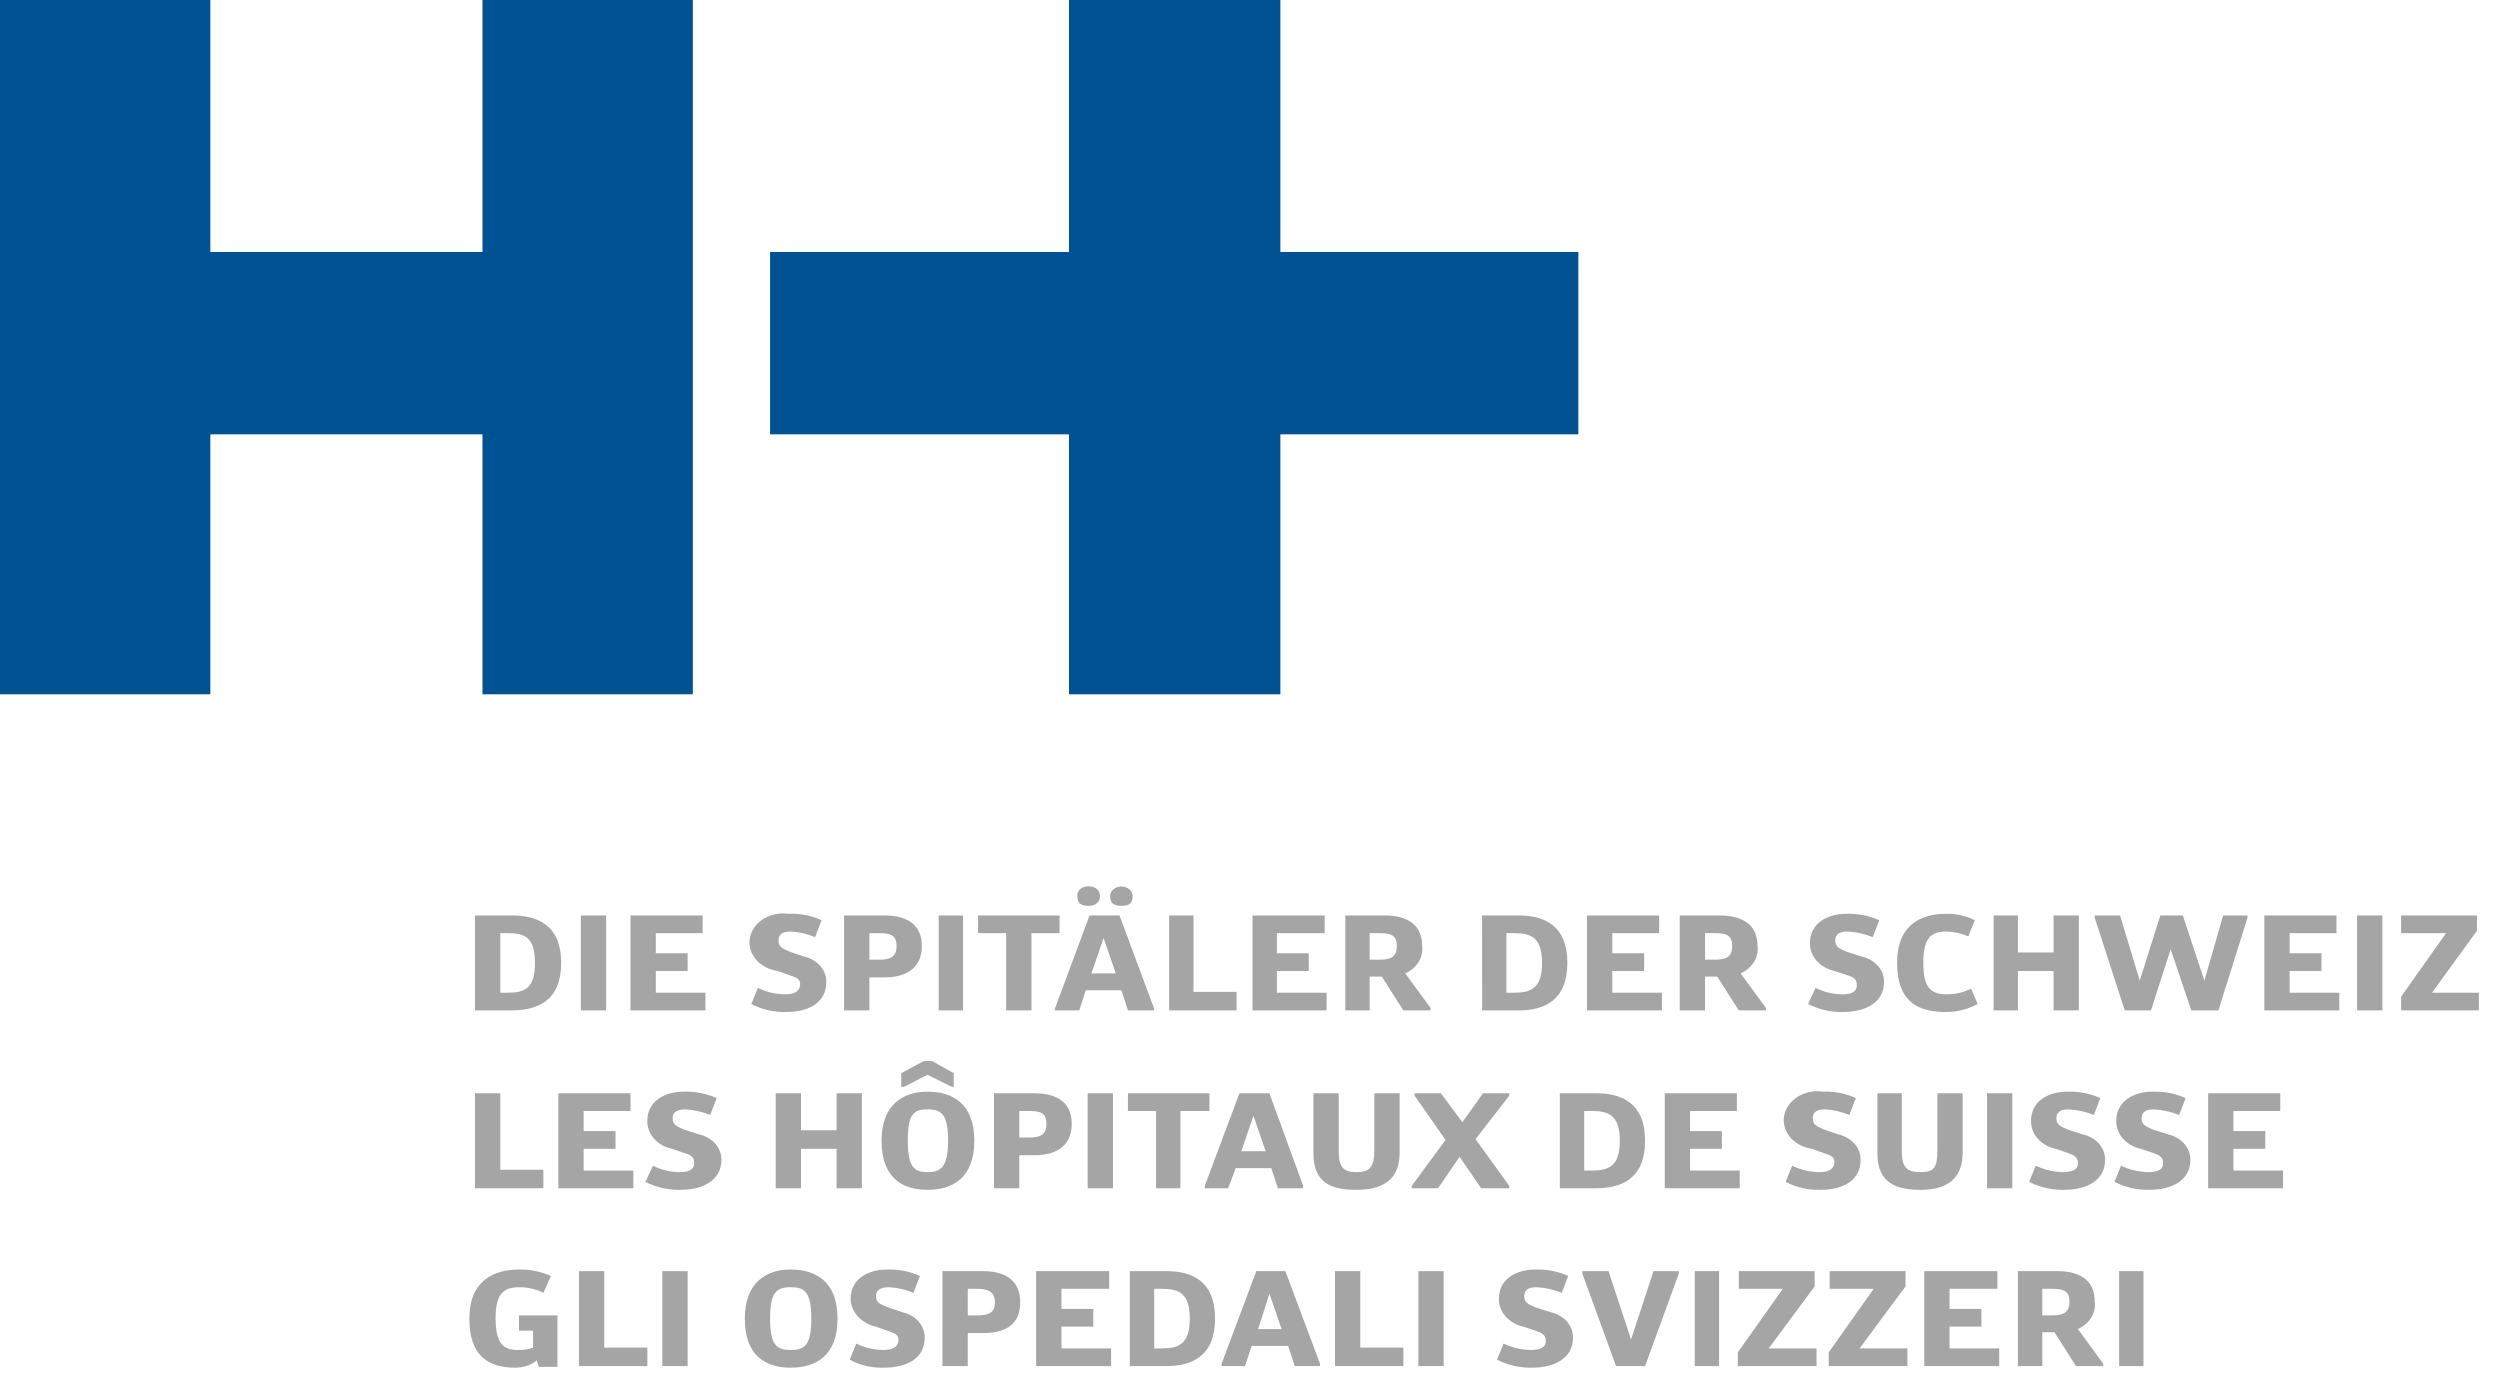
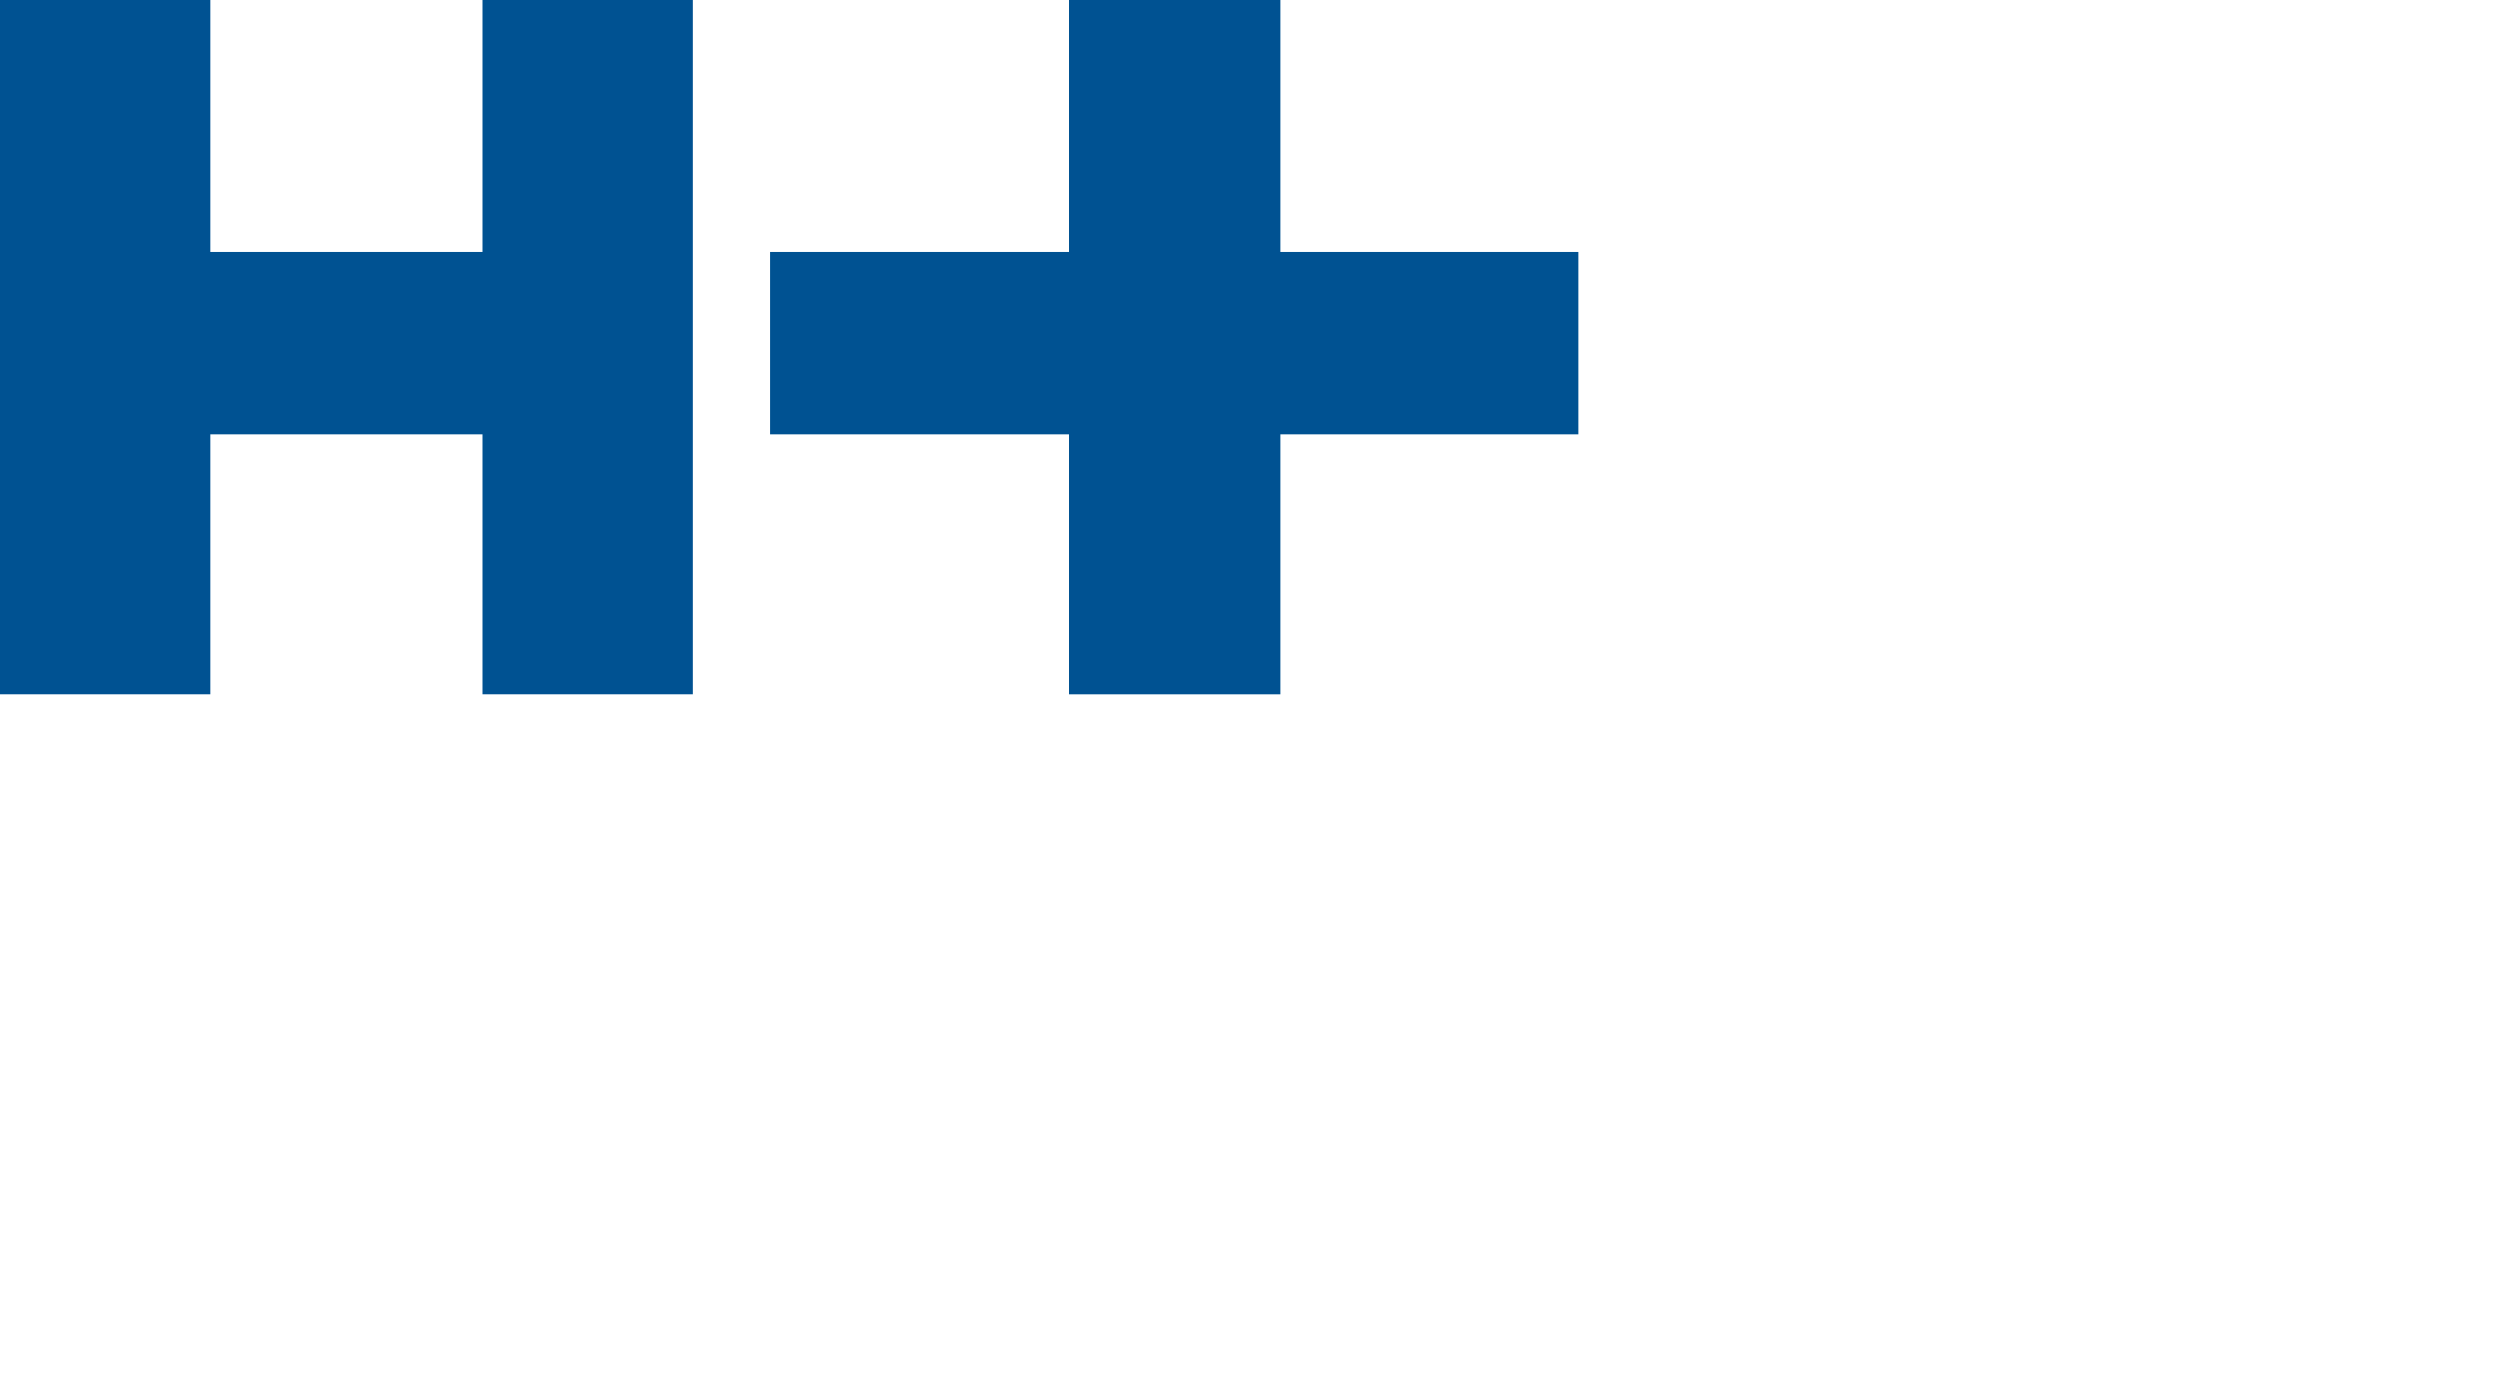
<svg xmlns="http://www.w3.org/2000/svg" width="98" height="54" viewBox="0 0 98 54" fill="none">
  <g id="Group">
-     <path id="Vector" d="M18.619 35.885H20.051C21.08 35.885 21.998 36.264 21.998 37.746C21.998 39.229 21.08 39.608 20.051 39.608H18.619V35.885ZM19.904 38.914C20.565 38.914 20.97 38.756 20.97 37.746C20.97 36.737 20.566 36.579 19.904 36.579H19.611V38.914H19.904ZM22.769 35.885H23.76V39.608H22.769V35.885ZM24.715 35.885H27.543V36.579H25.707V37.368H26.955V38.062H25.707V38.914H27.653V39.608H24.715V35.885ZM29.71 38.724C30.034 38.886 30.401 38.973 30.775 38.977C31.105 38.977 31.326 38.882 31.363 38.629C31.399 38.377 31.215 38.314 30.921 38.219L30.481 38.062C30.31 38.038 30.147 37.984 30 37.906C29.853 37.827 29.726 37.723 29.625 37.602C29.524 37.48 29.452 37.342 29.413 37.197C29.374 37.051 29.369 36.9 29.398 36.752C29.457 36.455 29.651 36.189 29.937 36.015C30.223 35.841 30.577 35.771 30.921 35.822C31.368 35.804 31.812 35.891 32.207 36.074L31.95 36.737C31.652 36.608 31.327 36.532 30.995 36.516C30.701 36.516 30.518 36.611 30.518 36.863C30.518 37.115 30.665 37.179 30.958 37.305L31.509 37.494C31.767 37.55 31.995 37.681 32.155 37.864C32.315 38.048 32.398 38.273 32.391 38.503C32.391 39.261 31.766 39.671 30.812 39.671C30.333 39.683 29.86 39.574 29.453 39.355L29.71 38.724ZM33.088 35.885H34.667C35.659 35.885 36.136 36.327 36.136 37.084C36.136 37.841 35.659 38.314 34.668 38.314H34.08V39.608H33.088V35.885ZM34.447 37.62C34.888 37.62 35.145 37.526 35.145 37.084C35.145 36.642 34.888 36.579 34.447 36.579H34.08V37.62H34.447ZM36.797 35.885H37.752V39.608H36.797V35.885ZM39.441 36.579H38.34V35.885H41.535V36.579H40.433V39.608H39.441V36.579ZM41.351 39.544L42.71 35.885H43.885L45.244 39.544V39.607H44.216L43.959 38.819H42.563L42.306 39.607H41.351V39.544ZM42.233 35.128C42.227 35.077 42.234 35.026 42.255 34.977C42.275 34.929 42.307 34.886 42.349 34.849C42.391 34.813 42.442 34.786 42.498 34.768C42.554 34.751 42.614 34.745 42.673 34.75C42.732 34.745 42.792 34.751 42.848 34.768C42.904 34.786 42.955 34.813 42.998 34.849C43.04 34.886 43.072 34.929 43.092 34.977C43.112 35.026 43.12 35.077 43.114 35.128C43.12 35.179 43.112 35.23 43.092 35.279C43.072 35.327 43.04 35.37 42.998 35.406C42.956 35.443 42.904 35.471 42.848 35.488C42.792 35.505 42.733 35.512 42.673 35.507C42.416 35.507 42.233 35.444 42.233 35.128ZM43.739 38.156L43.261 36.769L42.783 38.156H43.739ZM43.518 35.128C43.518 34.919 43.715 34.75 43.959 34.75C44.202 34.75 44.4 34.919 44.4 35.128C44.4 35.444 44.216 35.507 43.959 35.507C43.702 35.507 43.518 35.444 43.518 35.128ZM45.831 35.885H46.786V38.882H48.475V39.607H45.831V35.885ZM49.1 35.885H51.928V36.579H50.055V37.368H51.303V38.062H50.055V38.914H52.001V39.608H49.099L49.1 35.885ZM52.736 35.885H54.278C55.27 35.885 55.747 36.327 55.747 37.084C55.776 37.299 55.727 37.517 55.609 37.709C55.491 37.901 55.309 38.056 55.086 38.156L56.078 39.513V39.608H55.012L54.168 38.282H53.69V39.608H52.736V35.885ZM54.058 37.62C54.498 37.62 54.756 37.526 54.756 37.084C54.756 36.642 54.498 36.579 54.058 36.579H53.69V37.62H54.058ZM58.097 35.885H59.53C60.522 35.885 61.44 36.264 61.44 37.746C61.44 39.229 60.522 39.608 59.53 39.608H58.098L58.097 35.885ZM59.346 38.914C60.007 38.914 60.448 38.756 60.448 37.746C60.448 36.737 60.007 36.579 59.346 36.579H59.052V38.914H59.346ZM62.21 35.885H65.038V36.579H63.202V37.368H64.451V38.062H63.202V38.914H65.148V39.608H62.21V35.885ZM65.846 35.885H67.389C68.417 35.885 68.894 36.327 68.894 37.084C68.923 37.299 68.875 37.517 68.757 37.709C68.639 37.901 68.456 38.056 68.233 38.156L69.225 39.513V39.608H68.16L67.315 38.282H66.838V39.608H65.846V35.885ZM67.205 37.62C67.646 37.62 67.902 37.526 67.902 37.084C67.902 36.642 67.646 36.579 67.205 36.579H66.838V37.62H67.205ZM71.171 38.724C71.492 38.89 71.861 38.978 72.236 38.977C72.567 38.977 72.787 38.882 72.787 38.629C72.787 38.377 72.677 38.314 72.383 38.219L71.905 38.062C71.625 37.998 71.378 37.855 71.205 37.654C71.031 37.454 70.942 37.208 70.951 36.958C70.951 36.232 71.575 35.822 72.383 35.822C72.829 35.809 73.272 35.896 73.668 36.074L73.411 36.737C73.101 36.608 72.764 36.532 72.419 36.516C72.126 36.516 71.942 36.611 71.942 36.863C71.942 37.115 72.089 37.179 72.383 37.305L72.971 37.494C73.228 37.55 73.456 37.681 73.617 37.864C73.777 38.048 73.86 38.273 73.852 38.503C73.852 39.261 73.191 39.671 72.236 39.671C71.758 39.68 71.286 39.57 70.877 39.355L71.171 38.724ZM76.276 35.822C76.675 35.811 77.07 35.898 77.414 36.074L77.157 36.705C76.894 36.591 76.606 36.526 76.312 36.516C75.688 36.516 75.394 36.769 75.394 37.746C75.394 38.724 75.688 38.977 76.312 38.977C76.648 38.98 76.978 38.903 77.267 38.756L77.525 39.355C77.152 39.563 76.718 39.672 76.275 39.671C75.174 39.671 74.366 39.261 74.366 37.746C74.366 36.232 75.321 35.822 76.276 35.822ZM78.149 35.885H79.103V37.336H80.499V35.885H81.49V39.608H80.499V38.062H79.103V39.608H78.149V35.885ZM82.115 35.98V35.885H83.106L83.878 38.441L84.685 35.885H85.567L86.412 38.441L87.146 35.885H88.101V35.98L86.962 39.608H85.898L85.09 37.21L84.318 39.608H83.29L82.115 35.98ZM88.762 35.885H91.59V36.579H89.754V37.368H91.002V38.062H89.754V38.914H91.7V39.608H88.762V35.885ZM92.398 35.885H93.389V39.608H92.398V35.885ZM94.124 39.071L95.886 36.579H94.124V35.885H97.098V36.484L95.335 38.914H97.171V39.608H94.124V39.071ZM18.619 42.857H19.611V45.853H21.3V46.579H18.619V42.857ZM21.887 42.857H24.715V43.551H22.879V44.339H24.128V45.033H22.879V45.885H24.826V46.579H21.887V42.857ZM25.597 45.695C25.907 45.857 26.262 45.945 26.625 45.948C26.992 45.948 27.212 45.853 27.212 45.601C27.212 45.349 27.102 45.285 26.809 45.191L26.331 45.033C26.051 44.97 25.804 44.826 25.63 44.625C25.457 44.425 25.367 44.179 25.376 43.929C25.376 43.204 26.001 42.793 26.809 42.793C27.255 42.78 27.698 42.867 28.094 43.046L27.837 43.708C27.538 43.583 27.214 43.508 26.882 43.488C26.551 43.488 26.368 43.582 26.368 43.834C26.368 44.087 26.515 44.15 26.809 44.276L27.396 44.465C27.654 44.522 27.882 44.653 28.042 44.836C28.202 45.02 28.285 45.245 28.277 45.475C28.277 46.232 27.616 46.642 26.662 46.642C26.183 46.651 25.712 46.541 25.303 46.327L25.597 45.695ZM30.407 42.857H31.399V44.307H32.794V42.857H33.786V46.579H32.794V45.033H31.399V46.579H30.407L30.407 42.857ZM34.557 44.718C34.557 43.298 35.402 42.793 36.357 42.793C37.311 42.793 38.193 43.235 38.193 44.718C38.193 46.2 37.311 46.642 36.357 46.642C35.402 46.642 34.557 46.2 34.557 44.718ZM35.329 42.068L36.21 41.595H36.541L37.385 42.068V42.604H37.311L36.357 42.131L35.438 42.604H35.329V42.068ZM37.165 44.718C37.165 43.676 36.908 43.488 36.357 43.488C35.806 43.488 35.586 43.676 35.586 44.718C35.586 45.758 35.843 45.948 36.357 45.948C36.871 45.948 37.165 45.758 37.165 44.718ZM38.964 42.857H40.544C41.535 42.857 42.012 43.298 42.012 44.055C42.012 44.812 41.535 45.285 40.544 45.285H39.956V46.579H38.964V42.856L38.964 42.857ZM40.323 44.592C40.764 44.592 41.021 44.497 41.021 44.055C41.021 43.613 40.764 43.55 40.323 43.55H39.956V44.592H40.323ZM42.636 42.857H43.628V46.579H42.636V42.857ZM45.317 43.551H44.216V42.857H47.411V43.551H46.272V46.579H45.317V43.551ZM47.227 46.484L48.586 42.856H49.761L51.083 46.484V46.579H50.092L49.834 45.79H48.439L48.145 46.579H47.227V46.484ZM49.614 45.128L49.136 43.74L48.659 45.128H49.614ZM51.487 42.857H52.478V45.128C52.478 45.79 52.699 45.948 53.176 45.948C53.654 45.948 53.874 45.79 53.874 45.096V42.857H54.865V45.191C54.865 46.327 54.094 46.642 53.176 46.642C52.258 46.642 51.487 46.421 51.487 45.223V42.857ZM55.343 46.484L56.665 44.686L55.453 42.951V42.856H56.481L57.326 43.992L58.134 42.856H59.162V42.951L57.84 44.655L59.162 46.484V46.579H58.061L57.216 45.349L56.371 46.579H55.343V46.484ZM61.145 42.857H62.578C63.569 42.857 64.487 43.235 64.487 44.718C64.487 46.2 63.569 46.579 62.577 46.579H61.145L61.145 42.857ZM62.394 45.885C63.055 45.885 63.496 45.727 63.496 44.718C63.496 43.708 63.055 43.55 62.394 43.55H62.1V45.885H62.394ZM65.258 42.857H68.086V43.551H66.25V44.339H67.499V45.033H66.25V45.885H68.197V46.579H65.258V42.857ZM70.253 45.695C70.577 45.857 70.944 45.944 71.318 45.948C71.649 45.948 71.869 45.853 71.905 45.601C71.942 45.349 71.758 45.285 71.465 45.191L71.024 45.033C70.854 45.009 70.69 44.956 70.543 44.877C70.397 44.798 70.269 44.694 70.169 44.573C70.068 44.451 69.996 44.314 69.957 44.168C69.918 44.022 69.912 43.871 69.941 43.724C70.001 43.426 70.195 43.161 70.481 42.986C70.766 42.812 71.12 42.742 71.465 42.793C71.912 42.775 72.356 42.863 72.75 43.046L72.493 43.708C72.196 43.579 71.871 43.504 71.538 43.488C71.244 43.488 71.061 43.582 71.061 43.834C71.061 44.087 71.208 44.15 71.502 44.276L72.052 44.465C72.31 44.522 72.538 44.652 72.698 44.836C72.859 45.019 72.942 45.245 72.934 45.475C72.934 46.232 72.31 46.642 71.355 46.642C70.876 46.654 70.403 46.545 69.996 46.327L70.253 45.695ZM73.594 42.857H74.55V45.128C74.55 45.79 74.77 45.948 75.284 45.948C75.798 45.948 75.945 45.79 75.945 45.096V42.857H76.936V45.191C76.936 46.327 76.165 46.642 75.284 46.642C74.403 46.642 73.595 46.421 73.595 45.223V42.857H73.594ZM77.891 42.857H78.883V46.579H77.892L77.891 42.857ZM79.801 45.695C80.127 45.853 80.493 45.94 80.866 45.948C81.234 45.948 81.454 45.853 81.454 45.601C81.454 45.349 81.307 45.285 81.05 45.191L80.573 45.033C80.292 44.97 80.045 44.826 79.871 44.626C79.698 44.425 79.608 44.179 79.617 43.929C79.617 43.204 80.242 42.793 81.05 42.793C81.496 42.78 81.939 42.867 82.335 43.046L82.078 43.708C81.767 43.579 81.43 43.504 81.087 43.488C80.793 43.488 80.609 43.582 80.609 43.834C80.609 44.087 80.756 44.15 81.05 44.276L81.637 44.465C81.895 44.522 82.123 44.652 82.283 44.836C82.444 45.019 82.527 45.245 82.519 45.475C82.519 46.232 81.858 46.642 80.903 46.642C80.424 46.651 79.953 46.541 79.544 46.327L79.801 45.695ZM83.143 45.695C83.469 45.853 83.835 45.94 84.208 45.948C84.576 45.948 84.796 45.853 84.796 45.601C84.796 45.349 84.649 45.285 84.392 45.191L83.914 45.033C83.634 44.97 83.387 44.826 83.213 44.626C83.04 44.425 82.95 44.179 82.959 43.929C82.959 43.204 83.584 42.793 84.392 42.793C84.838 42.78 85.281 42.867 85.677 43.046L85.42 43.708C85.109 43.579 84.772 43.504 84.428 43.488C84.134 43.488 83.951 43.582 83.951 43.834C83.951 44.087 84.098 44.15 84.391 44.276L84.979 44.465C85.237 44.522 85.465 44.652 85.625 44.836C85.786 45.019 85.869 45.245 85.861 45.475C85.861 46.232 85.2 46.642 84.245 46.642C83.766 46.651 83.295 46.541 82.886 46.327L83.143 45.695ZM86.559 42.857H89.386V43.551H87.55V44.339H88.799V45.033H87.55V45.885H89.496V46.579H86.559V42.857ZM18.399 51.689C18.399 50.206 19.354 49.765 20.345 49.765C20.779 49.758 21.208 49.845 21.594 50.017L21.3 50.68C21.022 50.536 20.705 50.46 20.382 50.459C19.758 50.459 19.427 50.679 19.427 51.689C19.427 52.698 19.758 52.919 20.308 52.919C20.51 52.928 20.711 52.895 20.896 52.825V52.162H20.345V51.563H21.851V53.581H21.116L21.043 53.329C20.812 53.512 20.511 53.613 20.198 53.613C19.097 53.613 18.399 53.108 18.399 51.689ZM22.695 49.828H23.687V52.825H25.376V53.55H22.695V49.828ZM25.964 49.828H26.955V53.55H25.964V49.828ZM29.196 51.689C29.196 50.27 30.04 49.765 30.995 49.765C31.95 49.765 32.831 50.206 32.831 51.689C32.831 53.171 31.95 53.613 30.995 53.613C30.04 53.613 29.196 53.171 29.196 51.689ZM31.803 51.689C31.803 50.648 31.546 50.459 30.995 50.459C30.444 50.459 30.187 50.648 30.187 51.689C30.187 52.73 30.444 52.919 30.995 52.919C31.546 52.919 31.803 52.73 31.803 51.689ZM33.566 52.667C33.89 52.829 34.257 52.916 34.631 52.919C34.961 52.919 35.182 52.825 35.218 52.572C35.255 52.32 35.071 52.257 34.777 52.162L34.337 52.004C34.053 51.942 33.802 51.8 33.622 51.6C33.443 51.4 33.345 51.154 33.346 50.901C33.346 50.175 33.97 49.765 34.777 49.765C35.224 49.752 35.667 49.839 36.063 50.017L35.806 50.68C35.508 50.55 35.183 50.475 34.851 50.459C34.557 50.459 34.337 50.553 34.337 50.806C34.337 51.058 34.484 51.121 34.814 51.247L35.365 51.437C35.623 51.493 35.851 51.624 36.011 51.807C36.171 51.991 36.254 52.216 36.246 52.446C36.246 53.203 35.622 53.613 34.631 53.613C34.163 53.627 33.702 53.517 33.309 53.298L33.566 52.667ZM36.945 49.828H38.524C39.515 49.828 39.992 50.269 39.992 51.058C39.992 51.847 39.515 52.257 38.524 52.257H37.936V53.55H36.944L36.945 49.828ZM38.303 51.563C38.744 51.563 39.001 51.469 39.001 51.058C39.001 50.648 38.744 50.522 38.303 50.522H37.936V51.563H38.303ZM40.617 49.828H43.481V50.522H41.608V51.311H42.857V52.004H41.608V52.856H43.555V53.55H40.617V49.828ZM44.289 49.828H45.722C46.713 49.828 47.631 50.206 47.631 51.689C47.631 53.171 46.713 53.55 45.721 53.55H44.289V49.828ZM45.538 52.856C46.199 52.856 46.639 52.698 46.639 51.689C46.639 50.679 46.199 50.522 45.538 50.522H45.244V52.856H45.538ZM47.888 53.456L49.247 49.828H50.386L51.744 53.456V53.55H50.753L50.495 52.761H49.063L48.806 53.55H47.888V53.456ZM50.238 52.099L49.761 50.711L49.32 52.099H50.239L50.238 52.099ZM52.331 49.828H53.323V52.825H55.012V53.55H52.331V49.828ZM55.6 49.828H56.592V53.55H55.6V49.828ZM58.942 52.667C59.268 52.825 59.634 52.912 60.007 52.919C60.374 52.919 60.595 52.825 60.595 52.572C60.595 52.32 60.448 52.257 60.191 52.162L59.713 52.004C59.433 51.941 59.186 51.798 59.012 51.597C58.839 51.397 58.749 51.151 58.758 50.901C58.758 50.175 59.382 49.765 60.191 49.765C60.637 49.752 61.08 49.839 61.476 50.017L61.219 50.68C60.908 50.55 60.571 50.475 60.227 50.459C59.934 50.459 59.75 50.553 59.75 50.806C59.75 51.058 59.897 51.121 60.191 51.247L60.778 51.437C61.036 51.493 61.264 51.624 61.424 51.807C61.584 51.991 61.667 52.216 61.66 52.446C61.66 53.203 60.998 53.613 60.044 53.613C59.565 53.622 59.094 53.513 58.685 53.298L58.942 52.667ZM62.027 49.922V49.828H63.055L63.936 52.509L64.818 49.828H65.81V49.922L64.487 53.55H63.349L62.027 49.922ZM66.434 49.828H67.388V53.55H66.434V49.828ZM68.123 53.014L69.886 50.522H68.16V49.828H71.134V50.427L69.335 52.856H71.208V53.55H68.123V53.014ZM71.685 53.014L73.448 50.522H71.722V49.828H74.697V50.427L72.897 52.856H74.77V53.55H71.685L71.685 53.014ZM75.431 49.828H78.295V50.522H76.422V51.311H77.671V52.004H76.422V52.856H78.369V53.55H75.431V49.828ZM79.103 49.828H80.646C81.637 49.828 82.115 50.269 82.115 51.027C82.143 51.242 82.095 51.46 81.977 51.652C81.859 51.843 81.676 51.999 81.454 52.099L82.445 53.455V53.55H81.38L80.536 52.225H80.058V53.55H79.103V49.828ZM80.425 51.563C80.866 51.563 81.123 51.469 81.123 51.027C81.123 50.585 80.866 50.522 80.425 50.522H80.058V51.563H80.425ZM83.07 49.828H84.024V53.55H83.07V49.828Z" fill="#A5A5A5" />
    <path id="Vector_2" d="M0 0V27.216H8.245V17.026H18.914V27.216H27.159V0H18.914V9.877H8.245V0H0ZM61.872 9.877H50.191V0H41.905V9.877H30.187V17.026H41.905V27.217H50.191V17.026H61.872V9.877Z" fill="#005292" />
  </g>
</svg>